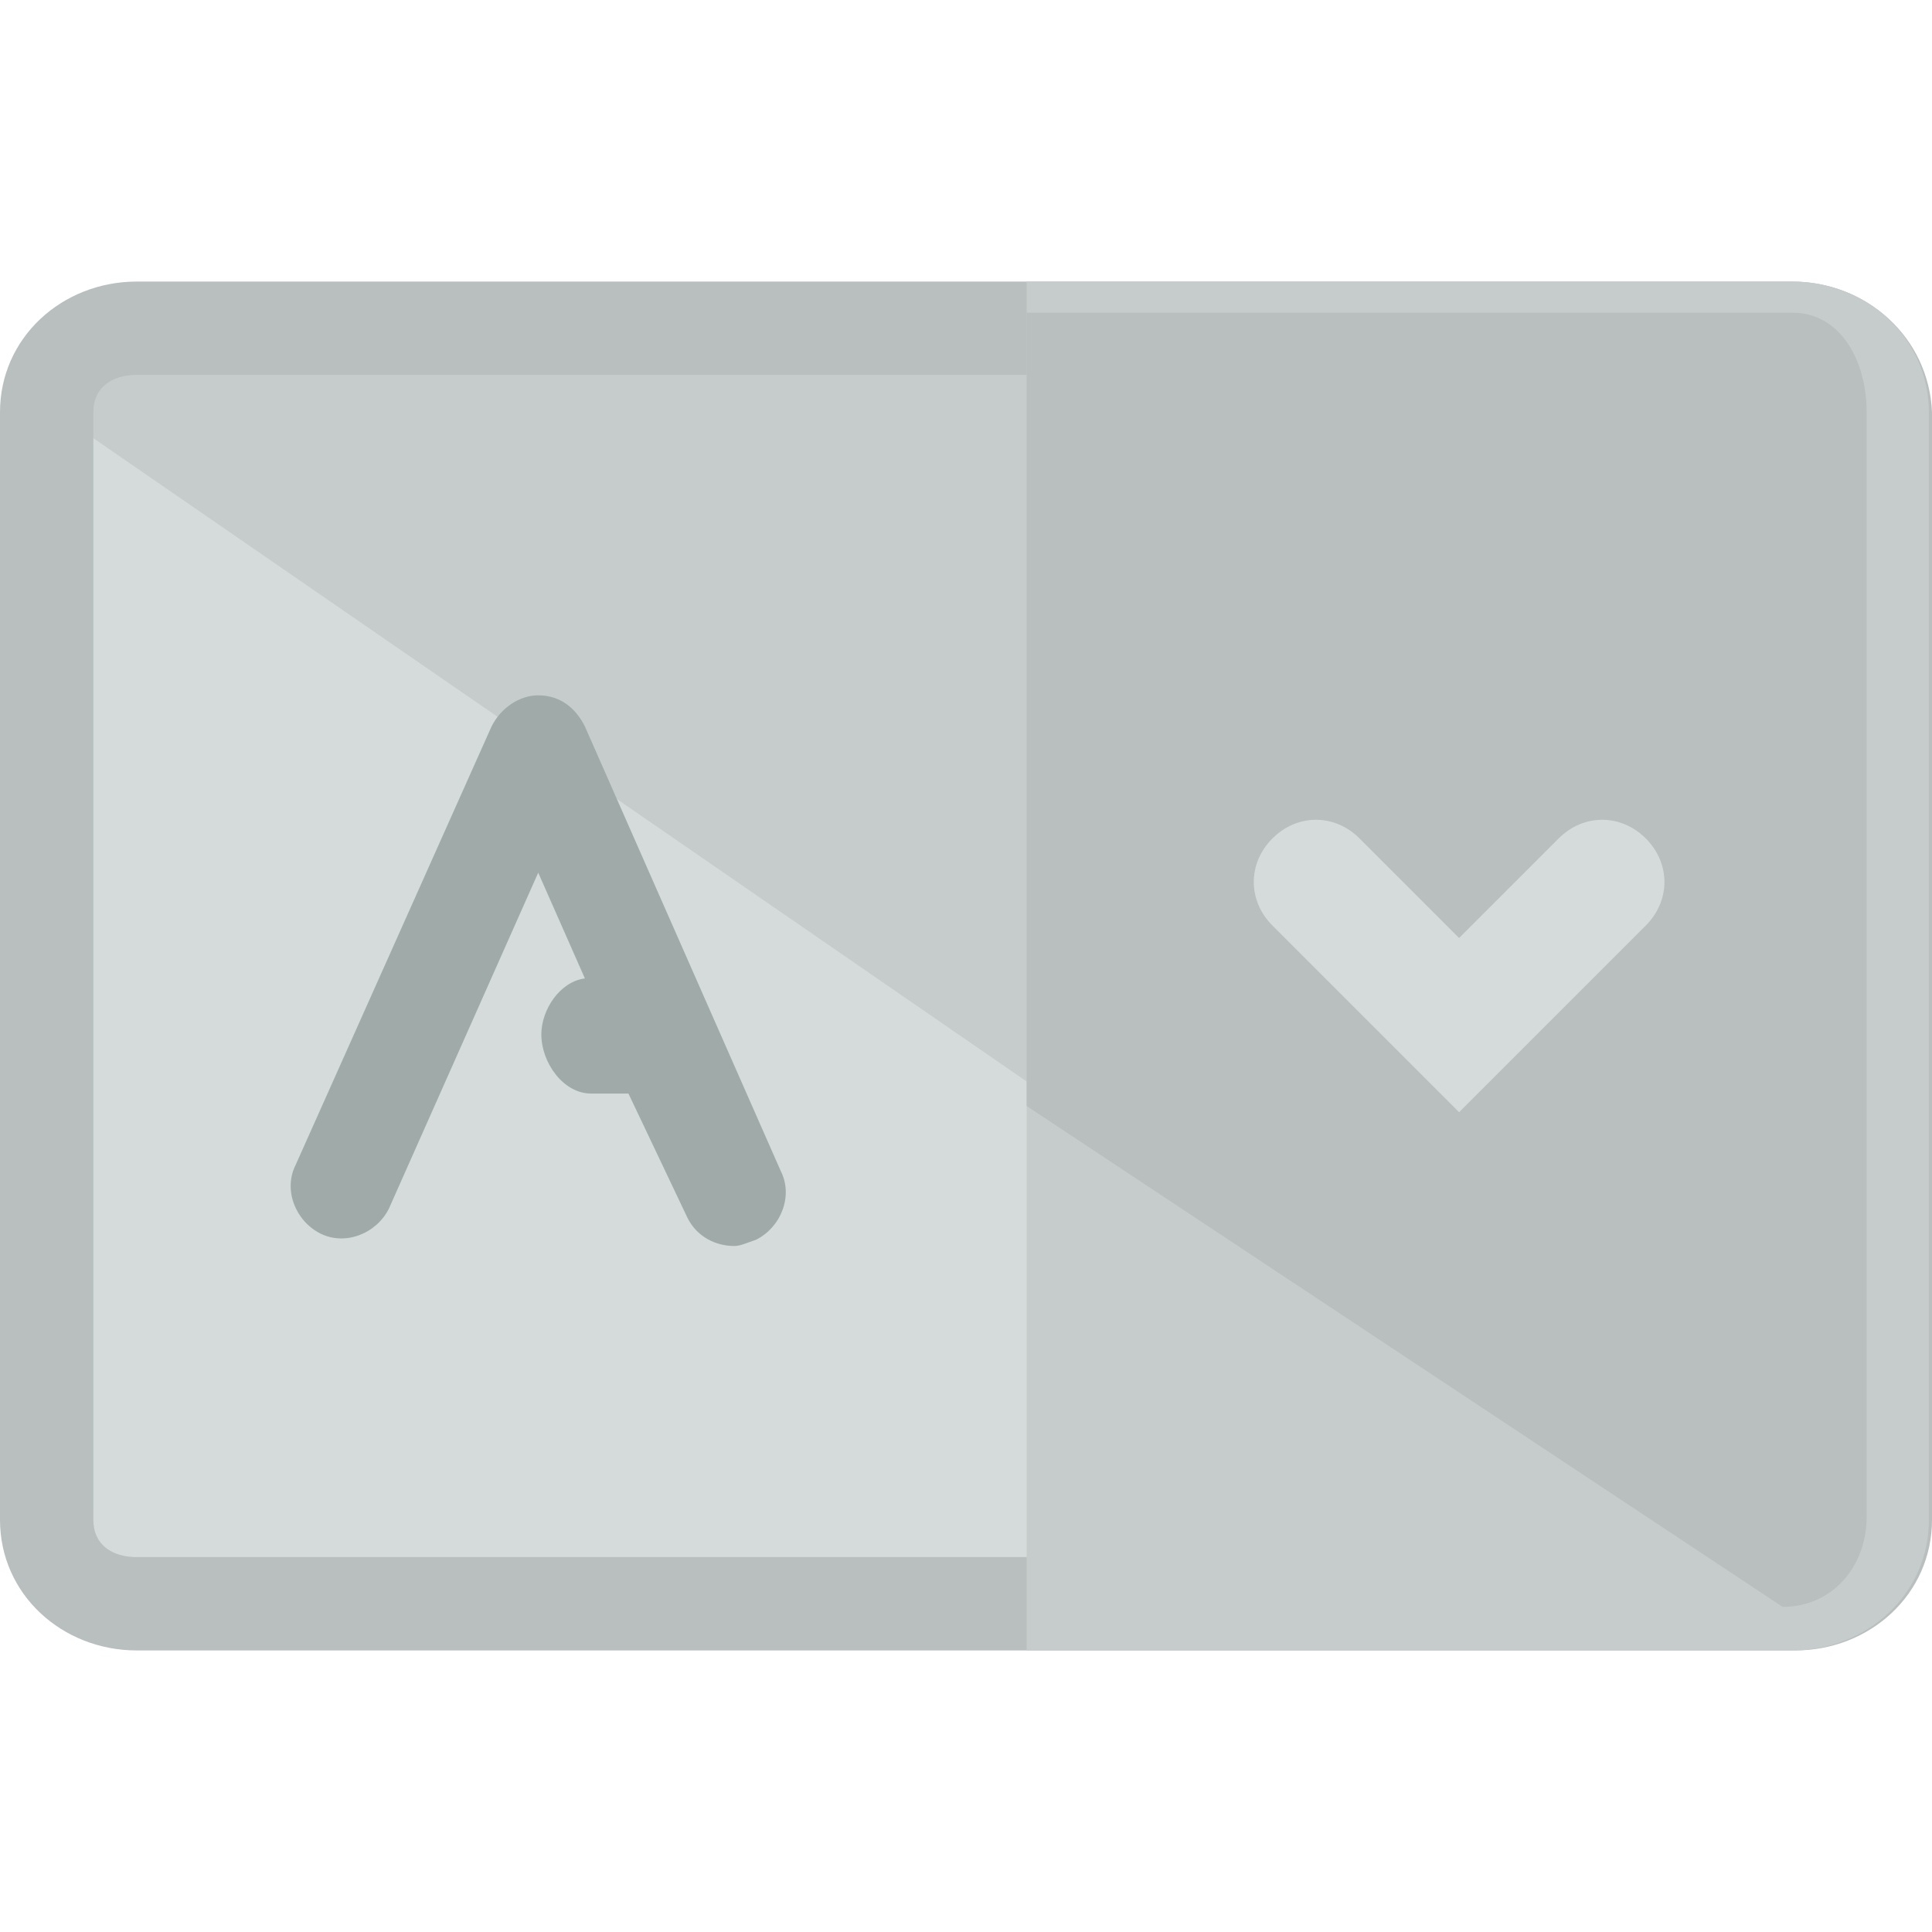
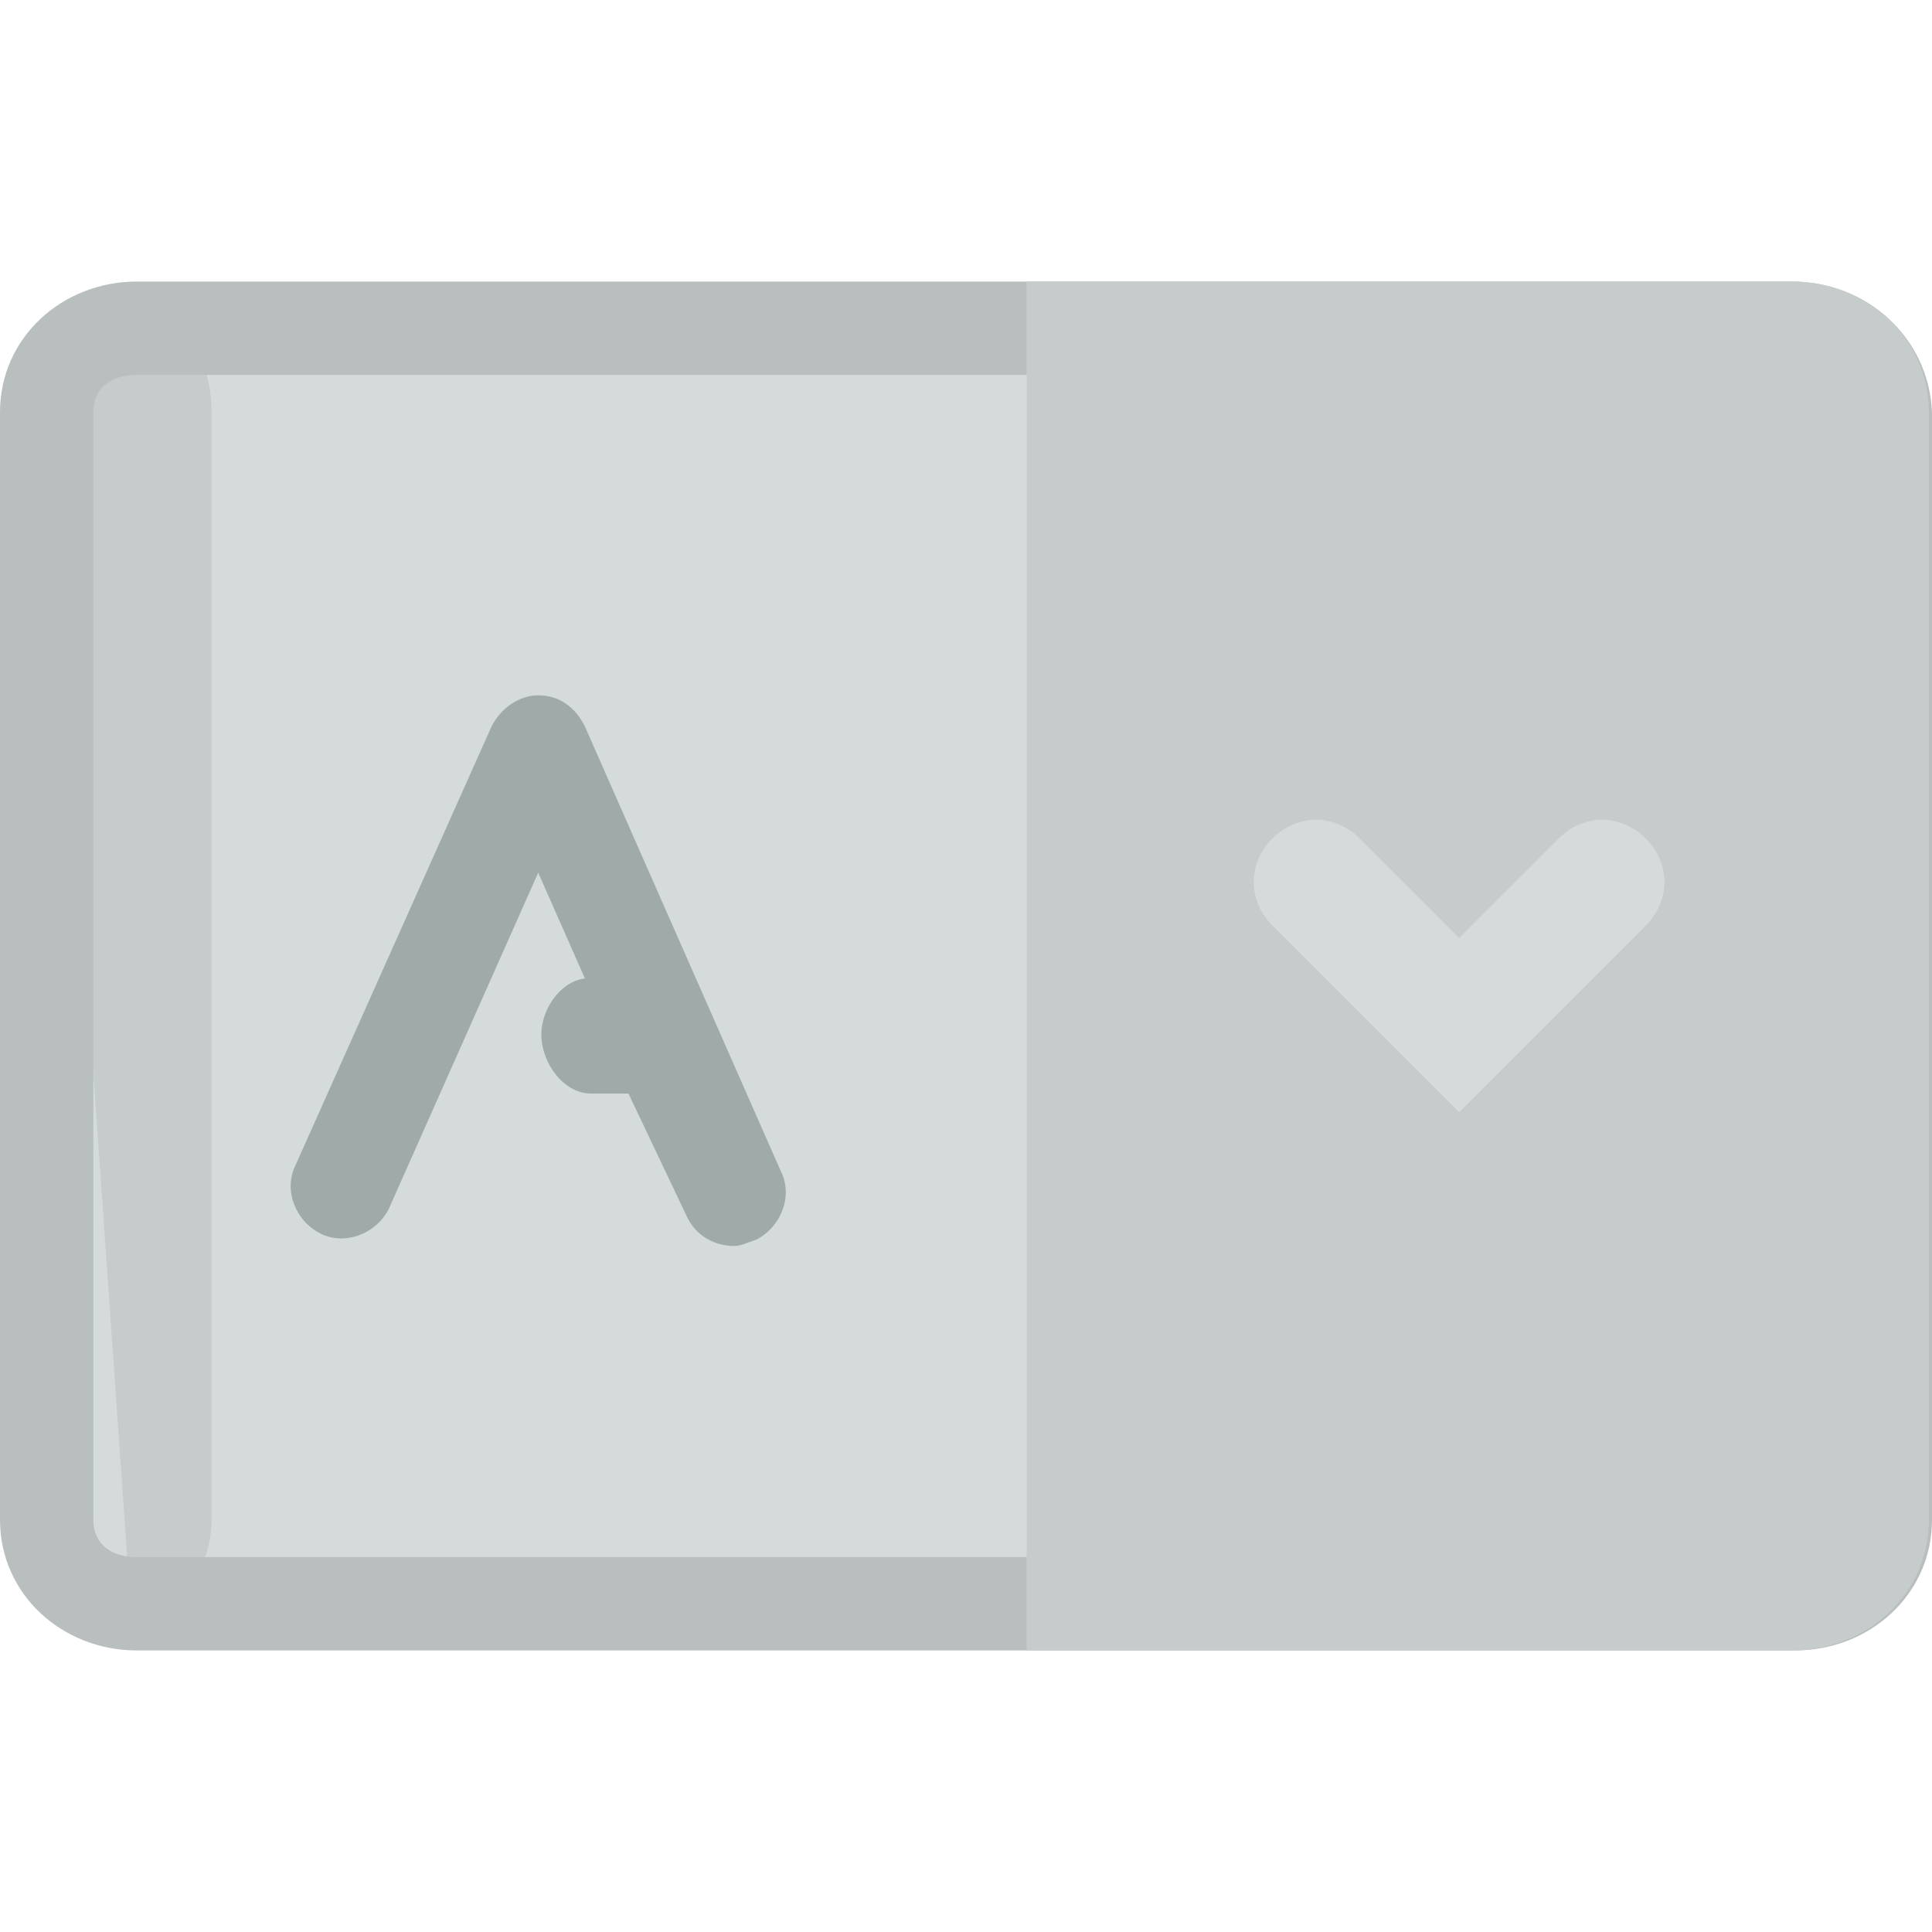
<svg xmlns="http://www.w3.org/2000/svg" version="1.1" id="Layer_1" x="0px" y="0px" viewBox="0 0 496.8 496.8" style="enable-background:new 0 0 496.8 496.8;" xml:space="preserve">
  <path style="fill:#D5DBDA;" d="M480,385.2c0,12.8-10.4,23.2-23.2,23.2H31.2C18.4,408.4,8,398,8,385.2V103.6  c0-12.8,10.4-23.2,23.2-23.2h426.4c12.8,0,23.2,10.4,23.2,23.2v281.6H480z" />
-   <path style="fill:#C6CCCB;" d="M12,104.4c0-12.8,10.4-24,23.2-24h426.4c12.8,0,19.2,12.8,19.2,25.6v284.8c0,12.8-8,22.4-20.8,22.4" />
+   <path style="fill:#C6CCCB;" d="M12,104.4c0-12.8,10.4-24,23.2-24c12.8,0,19.2,12.8,19.2,25.6v284.8c0,12.8-8,22.4-20.8,22.4" />
  <path style="fill:#B8BFBE;" d="M460.8,96.4c6.4,0,11.2,3.2,11.2,9.6v284.8c0,6.4-4.8,9.6-11.2,9.6H35.2c-6.4,0-11.2-3.2-11.2-9.6  V106c0-6.4,4.8-9.6,11.2-9.6H464 M460.8,72.4H35.2C16,72.4,0,86.8,0,106v284.8c0,19.2,16,33.6,35.2,33.6h426.4  c19.2,0,35.2-14.4,35.2-33.6V106C496,86.8,480,72.4,460.8,72.4L460.8,72.4z" />
  <path style="fill:#C6CCCB;" d="M460.8,72.4H264v352h196.8c19.2,0,35.2-14.4,35.2-33.6V106C496,86.8,480,72.4,460.8,72.4z" />
-   <path style="fill:#B8BFBE;" d="M460.8,80.4H264v204l194.4,128.8c12.8,0,21.6-10.4,21.6-23.2V106C480,93.2,473.6,80.4,460.8,80.4z" />
  <path style="fill:#9FAAA9;" d="M150.4,186.8c-2.4-4.8-6.4-8-12-8c-4.8,0-9.6,3.2-12,8L76,299.6c-3.2,6.4,0,14.4,6.4,17.6  s14.4,0,17.6-6.4l38.4-86.4l12,27.2c-6.4,0.8-11.2,8-11.2,14.4c0,7.2,5.6,15.2,12.8,15.2h9.6l15.2,32c2.4,4.8,7.2,7.2,12,7.2  c1.6,0,3.2-0.8,5.6-1.6c6.4-3.2,9.6-11.2,6.4-17.6L150.4,186.8z" />
  <path style="fill:#D5DBDA;" d="M375.2,286l-48-48c-6.4-6.4-6.4-16,0-22.4s16-6.4,22.4,0l25.6,25.6l25.6-25.6c6.4-6.4,16-6.4,22.4,0  s6.4,16,0,22.4L375.2,286z" />
  <g>
</g>
  <g>
</g>
  <g>
</g>
  <g>
</g>
  <g>
</g>
  <g>
</g>
  <g>
</g>
  <g>
</g>
  <g>
</g>
  <g>
</g>
  <g>
</g>
  <g>
</g>
  <g>
</g>
  <g>
</g>
  <g>
</g>
</svg>